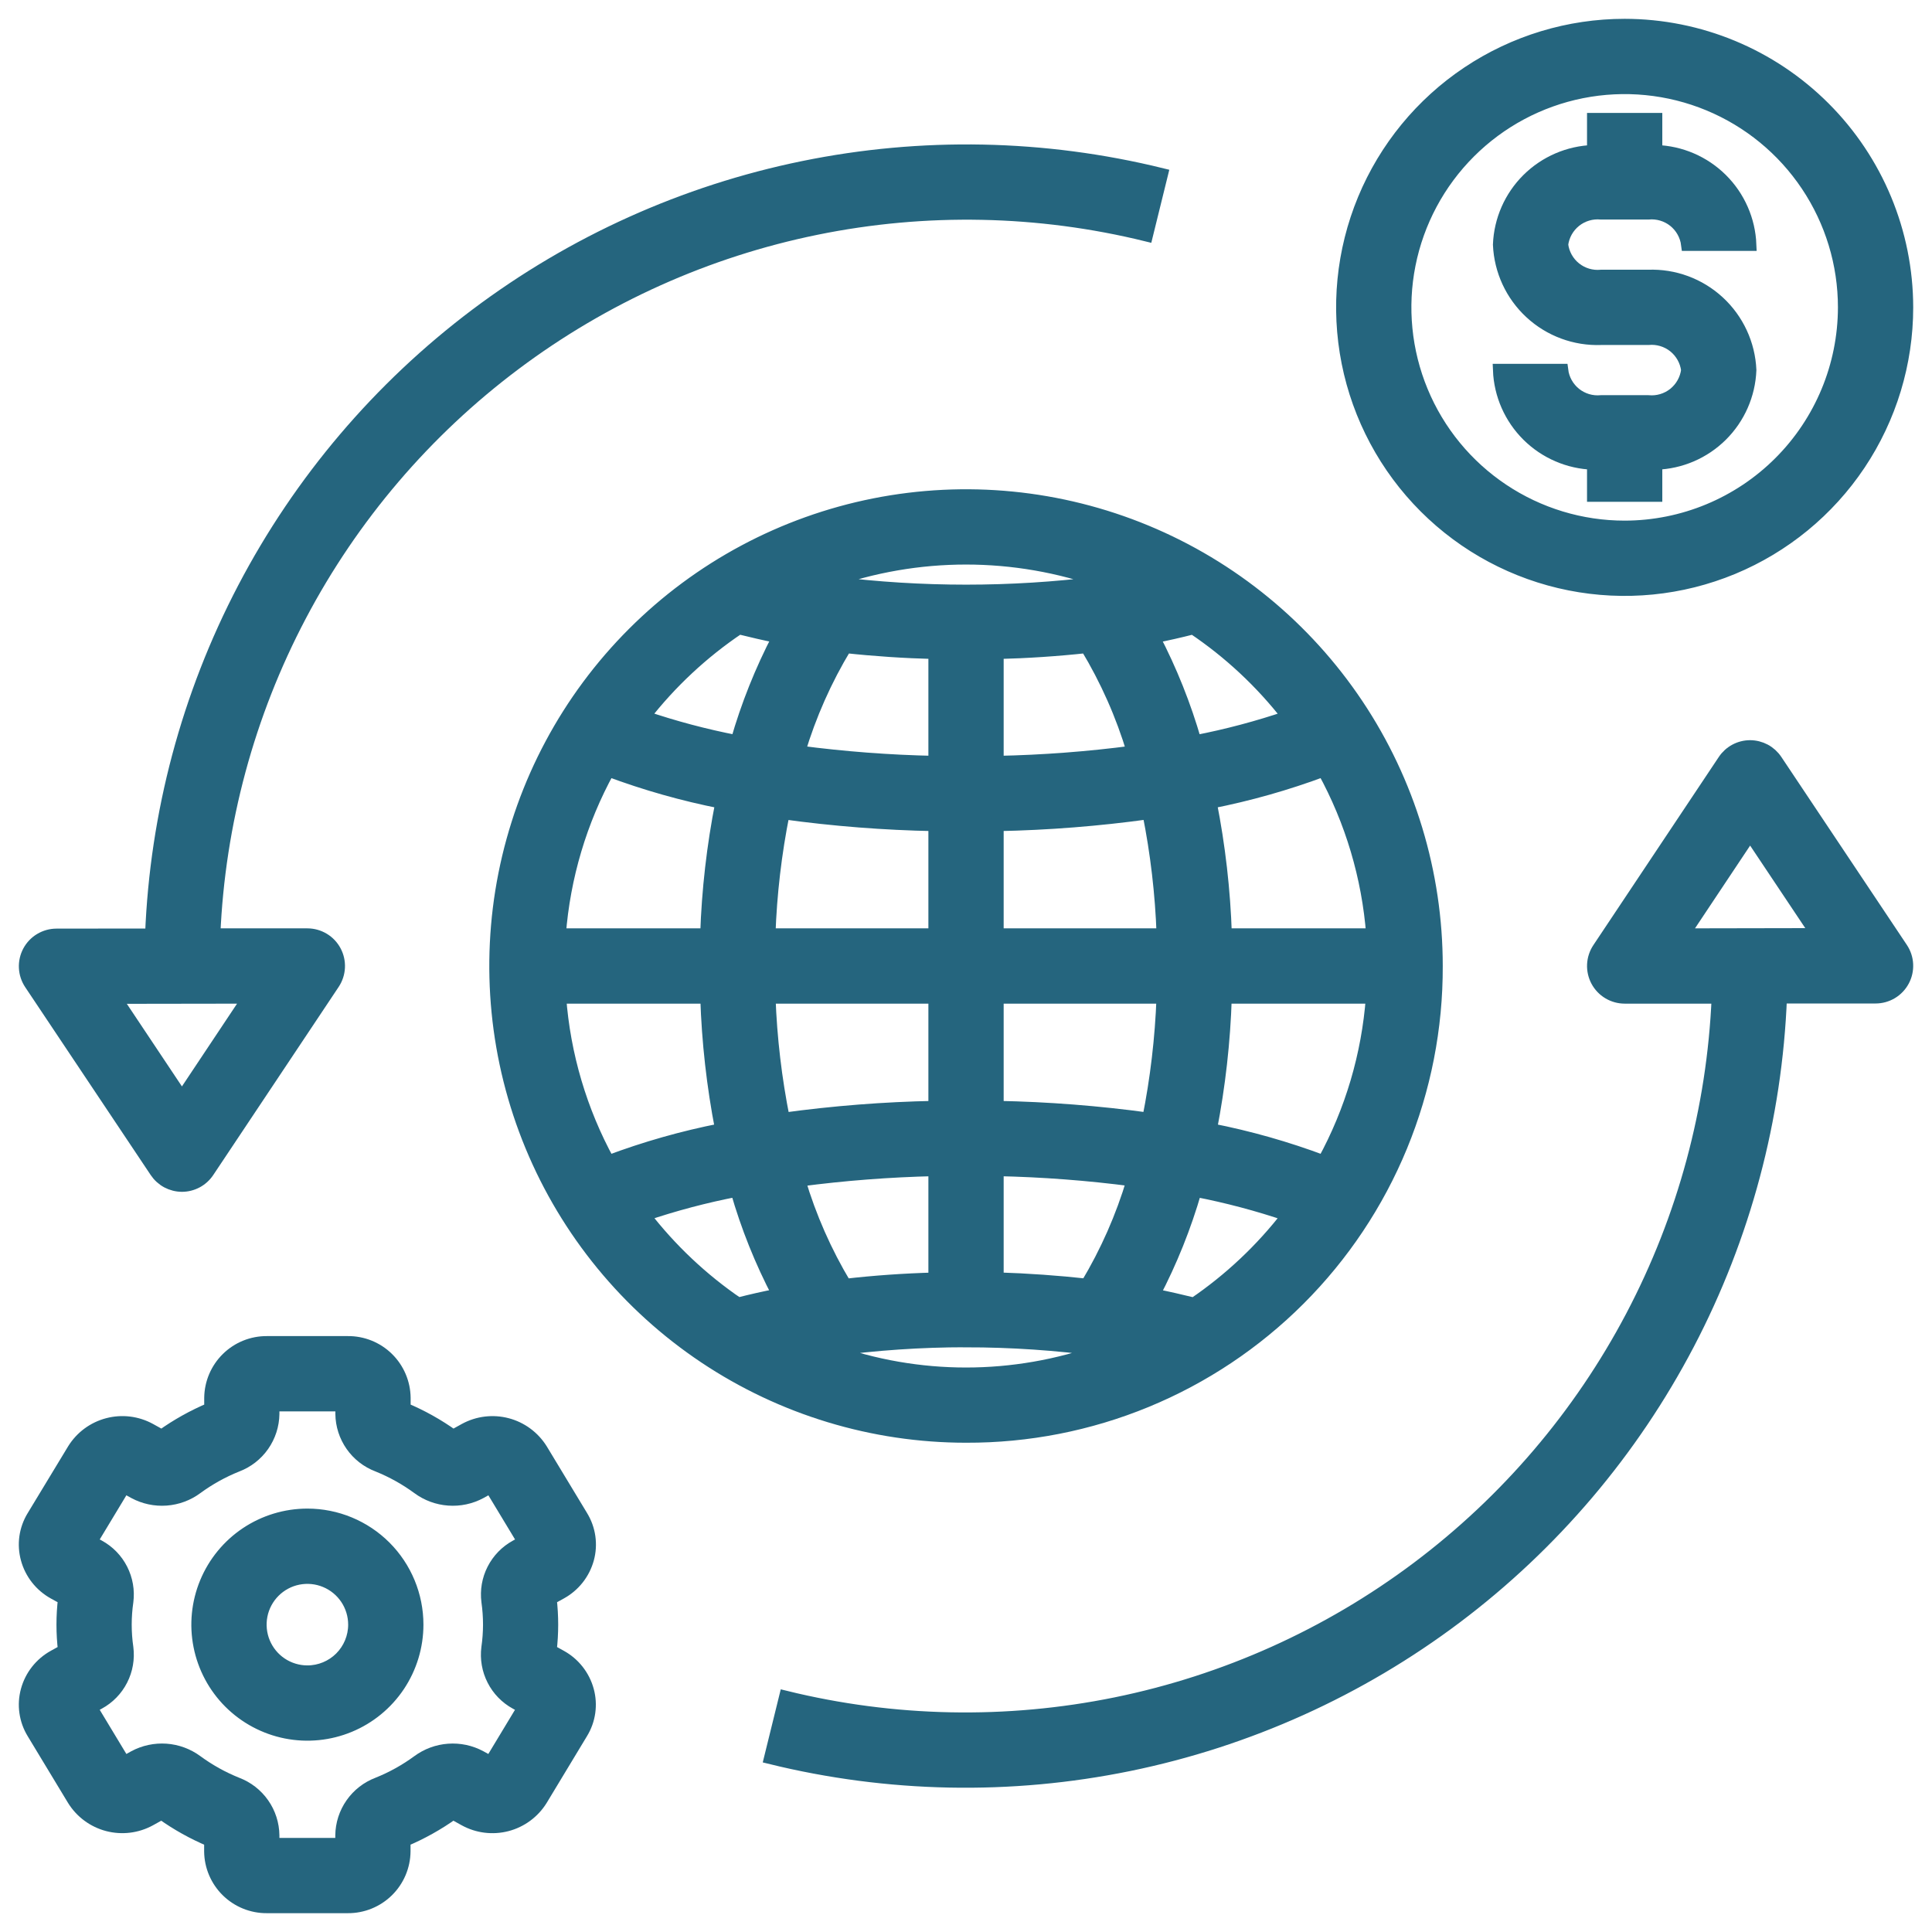
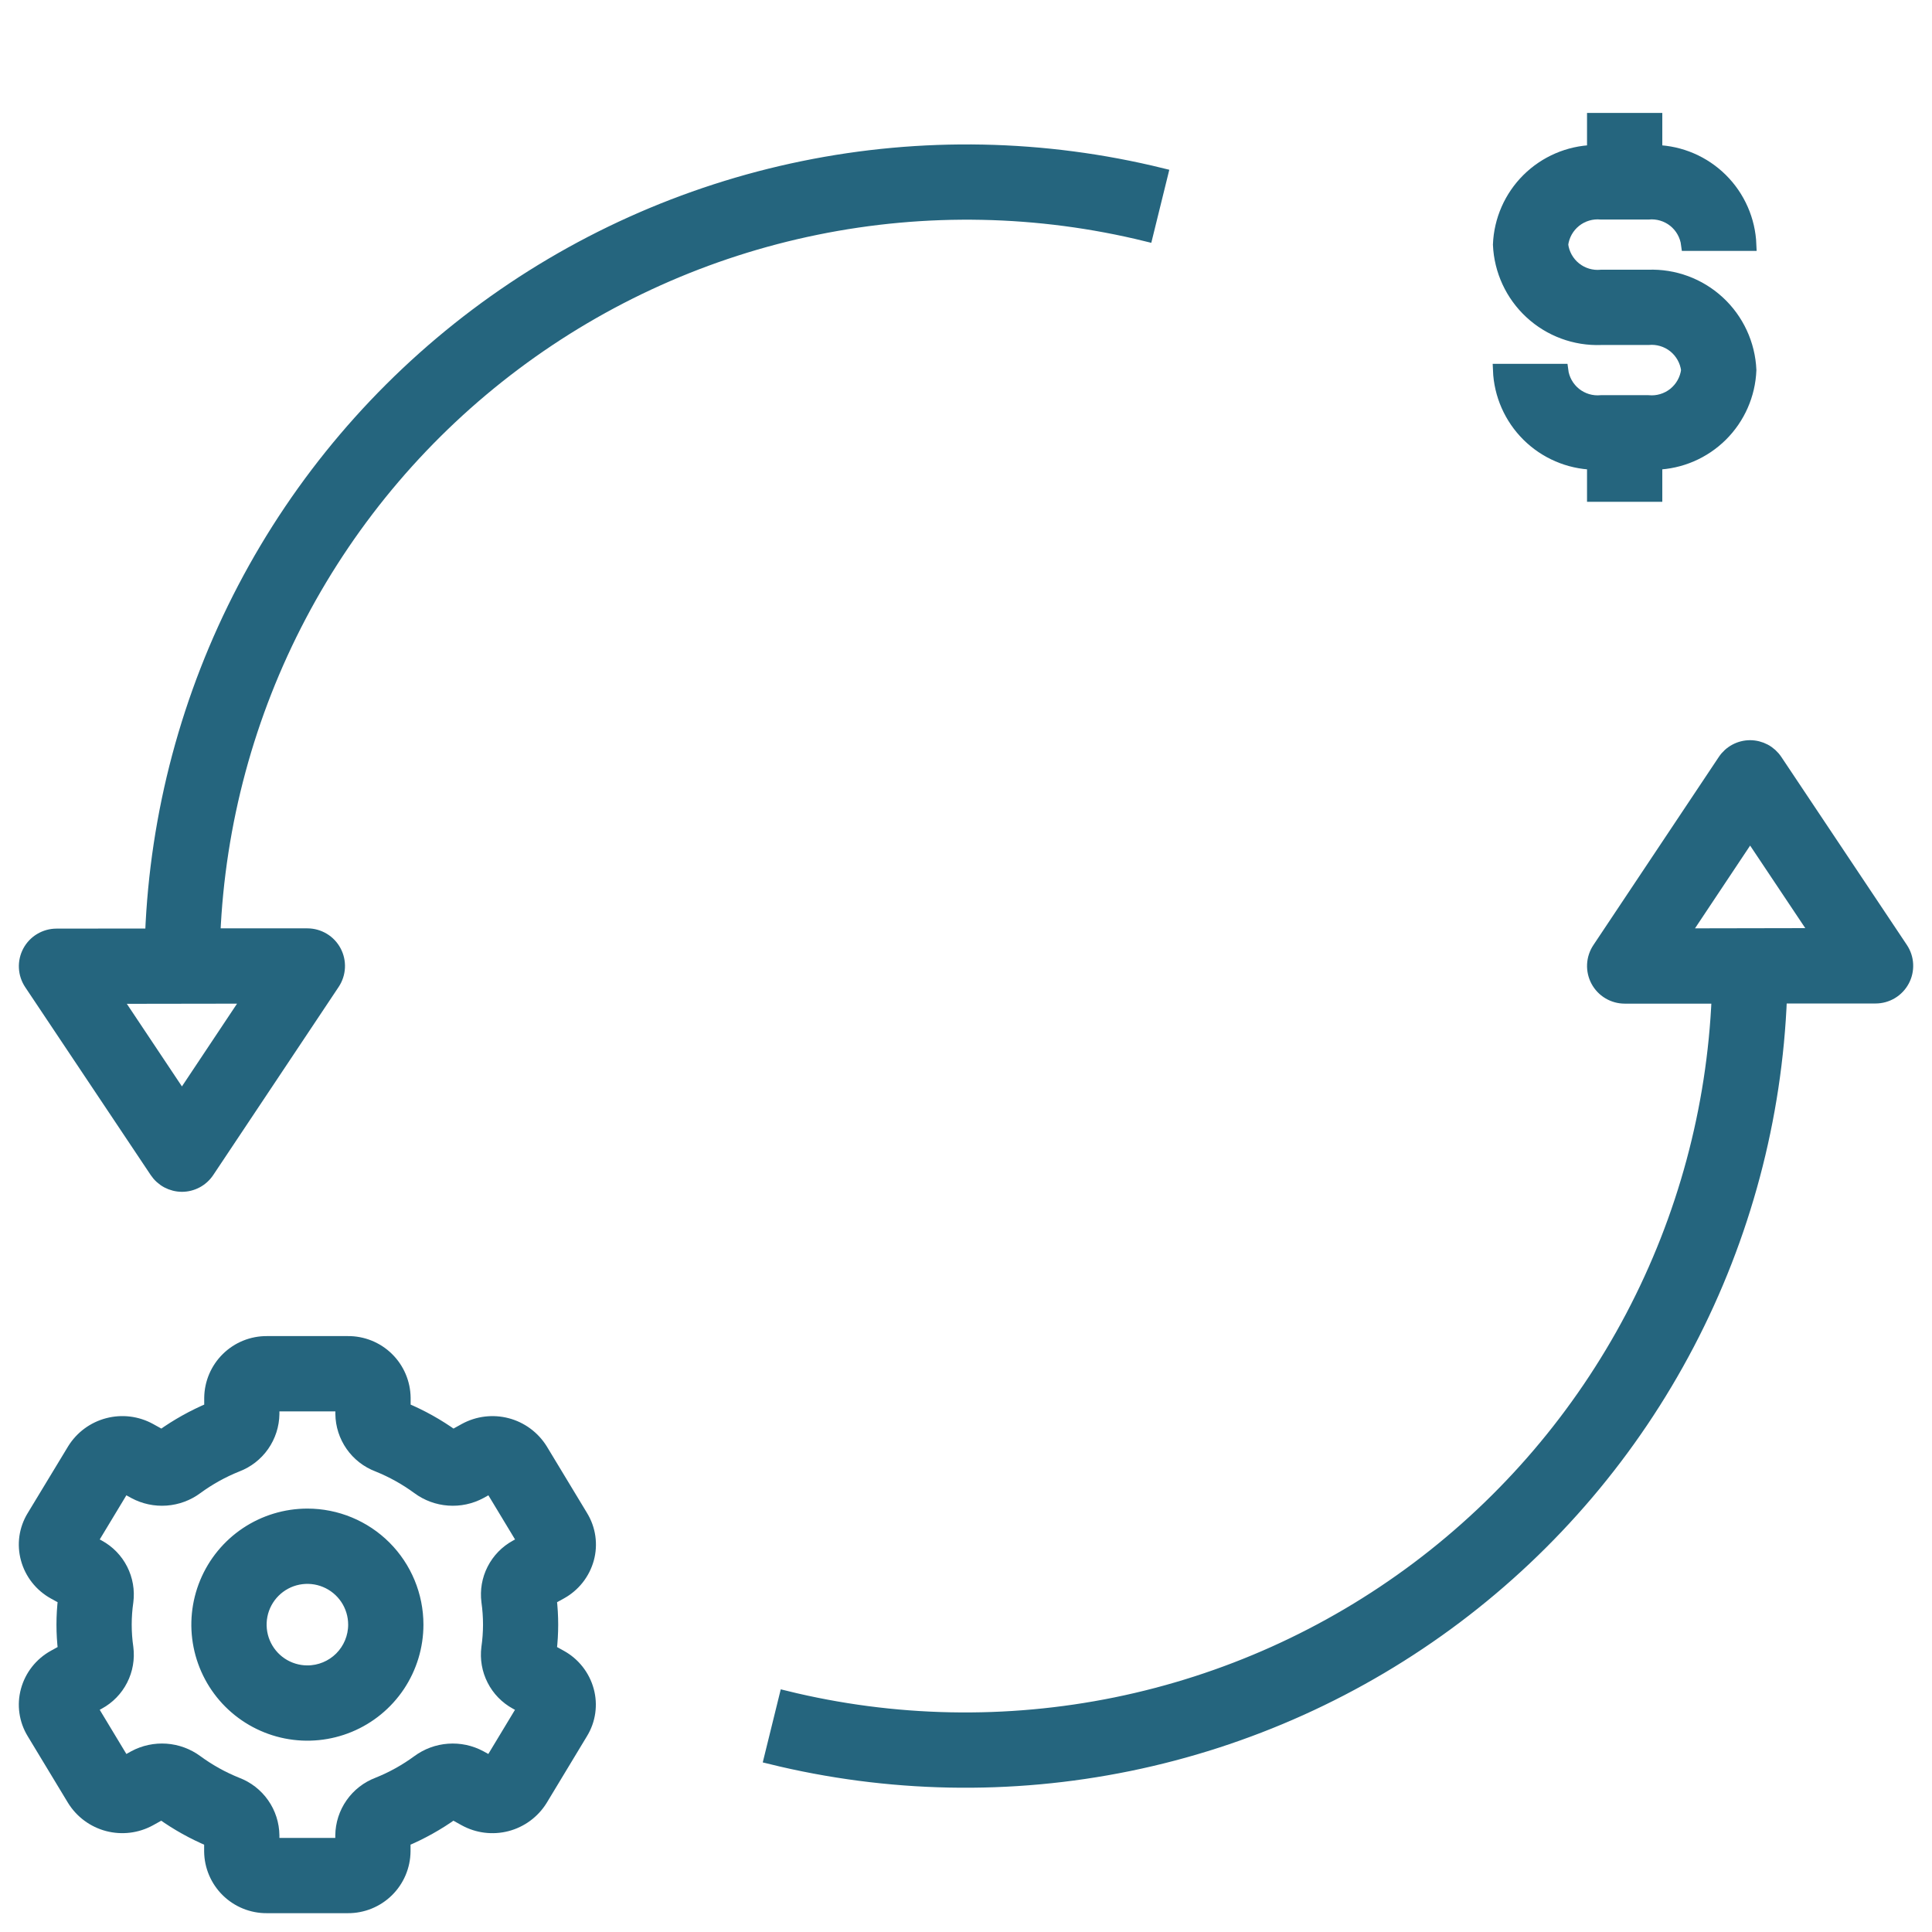
<svg xmlns="http://www.w3.org/2000/svg" width="77" height="77" viewBox="0 0 77 77" fill="none">
-   <path d="M57.251 38.5C57.251 34.792 56.151 31.166 54.091 28.083C52.031 25 49.102 22.596 45.676 21.177C42.25 19.758 38.48 19.387 34.843 20.11C31.206 20.834 27.865 22.619 25.243 25.242C22.62 27.864 20.835 31.205 20.111 34.842C19.388 38.479 19.759 42.249 21.178 45.675C22.597 49.101 25.001 52.03 28.084 54.09C31.168 56.15 34.793 57.25 38.501 57.25C40.966 57.259 43.408 56.781 45.687 55.842C47.967 54.903 50.037 53.522 51.78 51.779C53.523 50.036 54.904 47.965 55.843 45.686C56.782 43.407 57.26 40.965 57.251 38.5ZM39.751 44.125V39.75H46.343C46.283 41.377 46.093 42.997 45.773 44.594C43.777 44.32 41.766 44.163 39.751 44.125ZM45.151 47.037C44.716 48.501 44.097 49.903 43.311 51.211C42.166 51.086 40.974 50.999 39.751 50.961V46.625C41.557 46.663 43.36 46.8 45.151 47.035V47.037ZM47.587 51.967C47.072 51.842 46.54 51.717 45.978 51.606C46.673 50.281 47.231 48.889 47.644 47.451C48.896 47.692 50.13 48.019 51.337 48.43C50.282 49.799 49.016 50.992 47.587 51.965V51.967ZM52.751 46.294C51.289 45.744 49.784 45.317 48.251 45.017C48.589 43.28 48.787 41.519 48.843 39.75H54.687C54.516 42.044 53.856 44.276 52.751 46.294ZM52.751 30.704C53.86 32.722 54.524 34.954 54.7 37.25H48.846C48.788 35.48 48.587 33.717 48.243 31.98C49.778 31.678 51.286 31.251 52.751 30.704ZM47.552 25.031C48.995 26.001 50.274 27.195 51.34 28.569C50.129 28.981 48.892 29.31 47.636 29.552C47.222 28.112 46.665 26.718 45.972 25.389C46.503 25.285 47.029 25.166 47.552 25.031ZM46.346 37.25H39.751V32.875C41.768 32.836 43.78 32.677 45.779 32.4C46.099 33.999 46.289 35.621 46.346 37.25ZM39.751 30.375V26.016C40.938 25.986 42.122 25.908 43.302 25.78C44.095 27.092 44.719 28.498 45.158 29.966C43.365 30.202 41.56 30.339 39.751 30.375ZM38.501 22.25C40.361 22.25 42.208 22.57 43.96 23.195C43.902 23.203 43.851 23.215 43.792 23.223C40.28 23.661 36.728 23.661 33.216 23.223C33.156 23.215 33.102 23.203 33.042 23.194C34.794 22.569 36.641 22.25 38.501 22.25ZM33.7 25.78C34.846 25.905 36.033 25.984 37.251 26.016V30.375C35.442 30.338 33.637 30.201 31.843 29.964C32.283 28.496 32.907 27.091 33.7 25.78ZM37.251 32.875V37.25H30.656C30.713 35.621 30.903 34 31.224 32.403C33.221 32.679 35.234 32.837 37.251 32.875ZM29.448 25.029C29.957 25.154 30.477 25.279 31.029 25.386C30.336 26.715 29.779 28.11 29.365 29.55C28.109 29.307 26.871 28.979 25.66 28.566C26.727 27.194 28.006 26.001 29.448 25.031V25.029ZM24.251 30.704C25.717 31.251 27.224 31.678 28.76 31.98C28.416 33.717 28.214 35.48 28.156 37.25H22.302C22.478 34.954 23.142 32.722 24.251 30.704ZM24.251 46.294C23.146 44.276 22.486 42.044 22.315 39.75H28.159C28.215 41.519 28.413 43.28 28.751 45.017C27.218 45.317 25.713 45.744 24.251 46.294ZM29.417 51.965C27.988 50.991 26.723 49.797 25.667 48.427C26.875 48.017 28.109 47.69 29.361 47.449C29.773 48.887 30.331 50.279 31.026 51.604C30.462 51.71 29.93 51.834 29.415 51.965H29.417ZM30.659 39.75H37.251V44.125C35.236 44.164 33.225 44.322 31.229 44.596C30.909 42.999 30.718 41.378 30.659 39.75ZM37.251 46.625V50.966C36.029 50.999 34.836 51.084 33.691 51.216C32.905 49.908 32.286 48.505 31.851 47.042C33.642 46.805 35.445 46.666 37.251 46.625ZM38.501 53.447C40.306 53.447 42.109 53.569 43.897 53.812C40.409 55.066 36.593 55.066 33.105 53.812C34.893 53.568 36.696 53.445 38.501 53.445V53.447ZM64.751 1C62.526 1 60.351 1.66 58.501 2.896C56.651 4.132 55.209 5.889 54.357 7.945C53.506 10.001 53.283 12.262 53.717 14.445C54.151 16.627 55.223 18.632 56.796 20.205C58.369 21.778 60.374 22.85 62.556 23.284C64.739 23.718 67.001 23.495 69.056 22.644C71.112 21.792 72.869 20.35 74.105 18.5C75.341 16.65 76.001 14.475 76.001 12.25C75.998 9.267 74.811 6.408 72.702 4.299C70.593 2.19 67.734 1.003 64.751 1ZM64.751 21C63.02 21 61.329 20.487 59.89 19.525C58.451 18.564 57.329 17.197 56.667 15.598C56.005 14 55.831 12.24 56.169 10.543C56.507 8.846 57.34 7.287 58.564 6.063C59.788 4.839 61.347 4.006 63.044 3.668C64.741 3.331 66.501 3.504 68.099 4.166C69.698 4.828 71.065 5.95 72.026 7.389C72.988 8.828 73.501 10.519 73.501 12.25C73.498 14.57 72.576 16.794 70.935 18.434C69.295 20.075 67.071 20.997 64.751 21Z" fill="#25657E" stroke="#25657E" stroke-width="0.5" />
  <path d="M63.813 8.5H65.688C66.06 8.464 66.432 8.574 66.724 8.807C67.015 9.041 67.204 9.379 67.251 9.75H69.751C69.712 8.77 69.304 7.842 68.608 7.151C67.912 6.461 66.981 6.06 66.001 6.029V4.75H63.501V6.029C62.521 6.06 61.589 6.461 60.893 7.151C60.197 7.842 59.789 8.77 59.751 9.75C59.795 10.785 60.247 11.761 61.008 12.463C61.769 13.166 62.778 13.539 63.813 13.5H65.688C66.06 13.464 66.432 13.574 66.724 13.807C67.015 14.041 67.204 14.379 67.251 14.75C67.204 15.121 67.015 15.459 66.724 15.693C66.432 15.926 66.06 16.036 65.688 16H63.813C63.441 16.036 63.07 15.926 62.778 15.693C62.486 15.459 62.297 15.121 62.251 14.75H59.751C59.789 15.73 60.197 16.658 60.893 17.349C61.589 18.039 62.521 18.44 63.501 18.471V19.75H66.001V18.471C66.981 18.44 67.912 18.039 68.608 17.349C69.304 16.658 69.712 15.73 69.751 14.75C69.706 13.715 69.254 12.739 68.493 12.037C67.732 11.334 66.723 10.961 65.688 11H63.813C63.441 11.036 63.07 10.926 62.778 10.693C62.486 10.459 62.297 10.121 62.251 9.75C62.297 9.379 62.486 9.041 62.778 8.807C63.07 8.574 63.441 8.464 63.813 8.5ZM23.426 62.125C23.503 61.842 23.521 61.546 23.48 61.256C23.439 60.965 23.338 60.687 23.186 60.436L21.576 57.772C21.266 57.275 20.778 56.914 20.212 56.765C19.645 56.616 19.043 56.689 18.528 56.97L18.059 57.23C17.454 56.796 16.802 56.432 16.116 56.145V55.711C16.109 55.119 15.869 54.554 15.446 54.139C15.024 53.725 14.454 53.495 13.862 53.5H10.639C10.048 53.496 9.479 53.726 9.058 54.141C8.636 54.555 8.396 55.12 8.389 55.711V56.145C7.703 56.433 7.051 56.797 6.446 57.23L5.978 56.971C5.464 56.689 4.862 56.615 4.295 56.764C3.729 56.912 3.24 57.272 2.931 57.77L1.316 60.437C1.163 60.688 1.063 60.966 1.021 61.256C0.98 61.547 0.999 61.842 1.076 62.125C1.154 62.413 1.289 62.682 1.474 62.917C1.658 63.151 1.888 63.346 2.149 63.49L2.562 63.717C2.48 64.403 2.48 65.097 2.562 65.782L2.149 66.01C1.888 66.154 1.658 66.349 1.474 66.583C1.289 66.818 1.154 67.087 1.076 67.375C0.999 67.658 0.98 67.954 1.022 68.244C1.063 68.534 1.163 68.813 1.316 69.064L2.926 71.727C3.235 72.225 3.723 72.586 4.29 72.735C4.857 72.884 5.459 72.811 5.973 72.53L6.442 72.27C7.047 72.704 7.699 73.067 8.386 73.355V73.789C8.392 74.381 8.633 74.946 9.055 75.36C9.478 75.775 10.047 76.005 10.639 76H13.862C14.453 76.004 15.022 75.773 15.444 75.359C15.865 74.945 16.106 74.38 16.112 73.789V73.355C16.798 73.067 17.45 72.703 18.056 72.27L18.523 72.529C19.037 72.811 19.639 72.885 20.206 72.737C20.773 72.588 21.261 72.228 21.571 71.73L23.182 69.062C23.335 68.812 23.435 68.534 23.476 68.243C23.517 67.953 23.499 67.658 23.422 67.375C23.344 67.087 23.208 66.818 23.024 66.583C22.839 66.349 22.61 66.154 22.348 66.01L21.936 65.782C22.017 65.097 22.017 64.403 21.936 63.717L22.348 63.49C22.61 63.346 22.841 63.152 23.026 62.917C23.211 62.683 23.347 62.413 23.426 62.125ZM19.501 64.75C19.5 65.058 19.478 65.366 19.434 65.671C19.378 66.11 19.455 66.555 19.656 66.949C19.856 67.343 20.171 67.667 20.559 67.879L20.873 68.051L19.552 70.24L19.144 70.015C18.756 69.806 18.316 69.713 17.876 69.745C17.436 69.776 17.014 69.933 16.659 70.195C16.164 70.558 15.625 70.858 15.054 71.086C14.635 71.245 14.274 71.527 14.017 71.894C13.759 72.262 13.619 72.698 13.613 73.146V73.5H10.886V73.146C10.88 72.698 10.74 72.262 10.483 71.895C10.226 71.528 9.865 71.246 9.446 71.087C8.875 70.858 8.335 70.558 7.839 70.194C7.484 69.932 7.062 69.776 6.622 69.744C6.181 69.713 5.741 69.807 5.352 70.015L4.947 70.24L3.626 68.051L3.941 67.877C4.329 67.666 4.644 67.342 4.844 66.948C5.045 66.555 5.122 66.109 5.066 65.671C4.977 65.06 4.977 64.44 5.066 63.829C5.122 63.39 5.045 62.945 4.844 62.551C4.644 62.157 4.329 61.833 3.941 61.621L3.626 61.449L4.947 59.26L5.354 59.485C5.743 59.694 6.183 59.788 6.623 59.756C7.063 59.724 7.485 59.568 7.839 59.305C8.335 58.942 8.874 58.642 9.444 58.414C9.864 58.255 10.225 57.973 10.482 57.606C10.739 57.238 10.88 56.802 10.886 56.354V56H13.616V56.354C13.621 56.802 13.762 57.238 14.019 57.605C14.275 57.972 14.637 58.253 15.056 58.412C15.627 58.642 16.166 58.942 16.662 59.306C17.017 59.569 17.439 59.725 17.88 59.756C18.32 59.788 18.761 59.694 19.149 59.485L19.554 59.26L20.876 61.449L20.561 61.622C20.173 61.834 19.858 62.158 19.657 62.552C19.456 62.945 19.379 63.39 19.436 63.829C19.479 64.134 19.501 64.442 19.501 64.75Z" fill="#25657E" stroke="#25657E" stroke-width="0.5" />
  <path d="M12.251 60.375C11.386 60.375 10.54 60.632 9.82 61.112C9.101 61.593 8.54 62.276 8.209 63.076C7.878 63.875 7.791 64.755 7.96 65.603C8.129 66.452 8.545 67.232 9.157 67.844C9.769 68.455 10.549 68.872 11.397 69.041C12.246 69.21 13.126 69.123 13.925 68.792C14.725 68.461 15.408 67.9 15.889 67.181C16.369 66.461 16.626 65.615 16.626 64.75C16.626 63.59 16.165 62.477 15.345 61.656C14.524 60.836 13.411 60.375 12.251 60.375ZM12.251 66.625C11.88 66.625 11.518 66.515 11.209 66.309C10.901 66.103 10.661 65.81 10.519 65.468C10.377 65.125 10.34 64.748 10.412 64.384C10.484 64.02 10.663 63.686 10.925 63.424C11.187 63.162 11.521 62.983 11.885 62.911C12.249 62.839 12.626 62.876 12.968 63.018C13.311 63.16 13.604 63.4 13.81 63.708C14.016 64.017 14.126 64.379 14.126 64.75C14.126 65.247 13.928 65.724 13.577 66.076C13.225 66.427 12.748 66.625 12.251 66.625ZM6.216 46.695C6.33 46.865 6.484 47.005 6.664 47.102C6.845 47.198 7.046 47.249 7.251 47.25C7.456 47.25 7.659 47.199 7.84 47.102C8.021 47.005 8.176 46.865 8.29 46.694L13.29 39.194C13.415 39.006 13.487 38.787 13.498 38.561C13.509 38.335 13.459 38.11 13.352 37.911C13.246 37.711 13.087 37.544 12.893 37.428C12.699 37.312 12.477 37.25 12.251 37.25H8.532C8.722 32.809 9.895 28.465 11.968 24.533C14.04 20.601 16.96 17.177 20.516 14.511C24.072 11.844 28.176 10 32.532 9.112C36.887 8.223 41.386 8.313 45.702 9.375L46.3 6.949C41.615 5.796 36.732 5.699 32.005 6.667C27.278 7.635 22.826 9.642 18.971 12.543C15.116 15.445 11.955 19.168 9.717 23.442C7.479 27.716 6.221 32.435 6.032 37.256L2.251 37.26C2.025 37.26 1.803 37.322 1.609 37.438C1.415 37.554 1.256 37.721 1.149 37.921C1.043 38.12 0.992 38.345 1.003 38.571C1.014 38.797 1.087 39.016 1.212 39.204L6.216 46.695ZM9.915 39.75L7.251 43.75L4.588 39.758L9.915 39.75ZM70.786 30.305C70.672 30.135 70.518 29.995 70.338 29.898C70.157 29.802 69.956 29.751 69.751 29.75C69.545 29.75 69.343 29.801 69.162 29.898C68.981 29.995 68.826 30.135 68.712 30.306L63.712 37.806C63.587 37.994 63.514 38.213 63.503 38.439C63.492 38.665 63.543 38.89 63.649 39.089C63.756 39.289 63.915 39.456 64.109 39.572C64.303 39.688 64.525 39.75 64.751 39.75H68.468C68.279 44.191 67.106 48.535 65.034 52.469C62.962 56.402 60.043 59.825 56.487 62.493C52.931 65.161 48.827 67.005 44.471 67.894C40.115 68.782 35.617 68.693 31.3 67.631L30.702 70.058C35.388 71.211 40.271 71.307 44.998 70.339C49.725 69.371 54.178 67.363 58.033 64.461C61.888 61.559 65.049 57.835 67.286 53.56C69.524 49.285 70.782 44.565 70.97 39.744H74.752C74.978 39.744 75.2 39.682 75.394 39.566C75.588 39.449 75.747 39.282 75.853 39.083C75.96 38.883 76.01 38.659 75.999 38.433C75.989 38.207 75.916 37.988 75.791 37.8L70.786 30.305ZM67.087 37.25L69.751 33.25L72.416 37.24L67.087 37.25Z" fill="#25657E" stroke="#25657E" stroke-width="0.5" />
</svg>